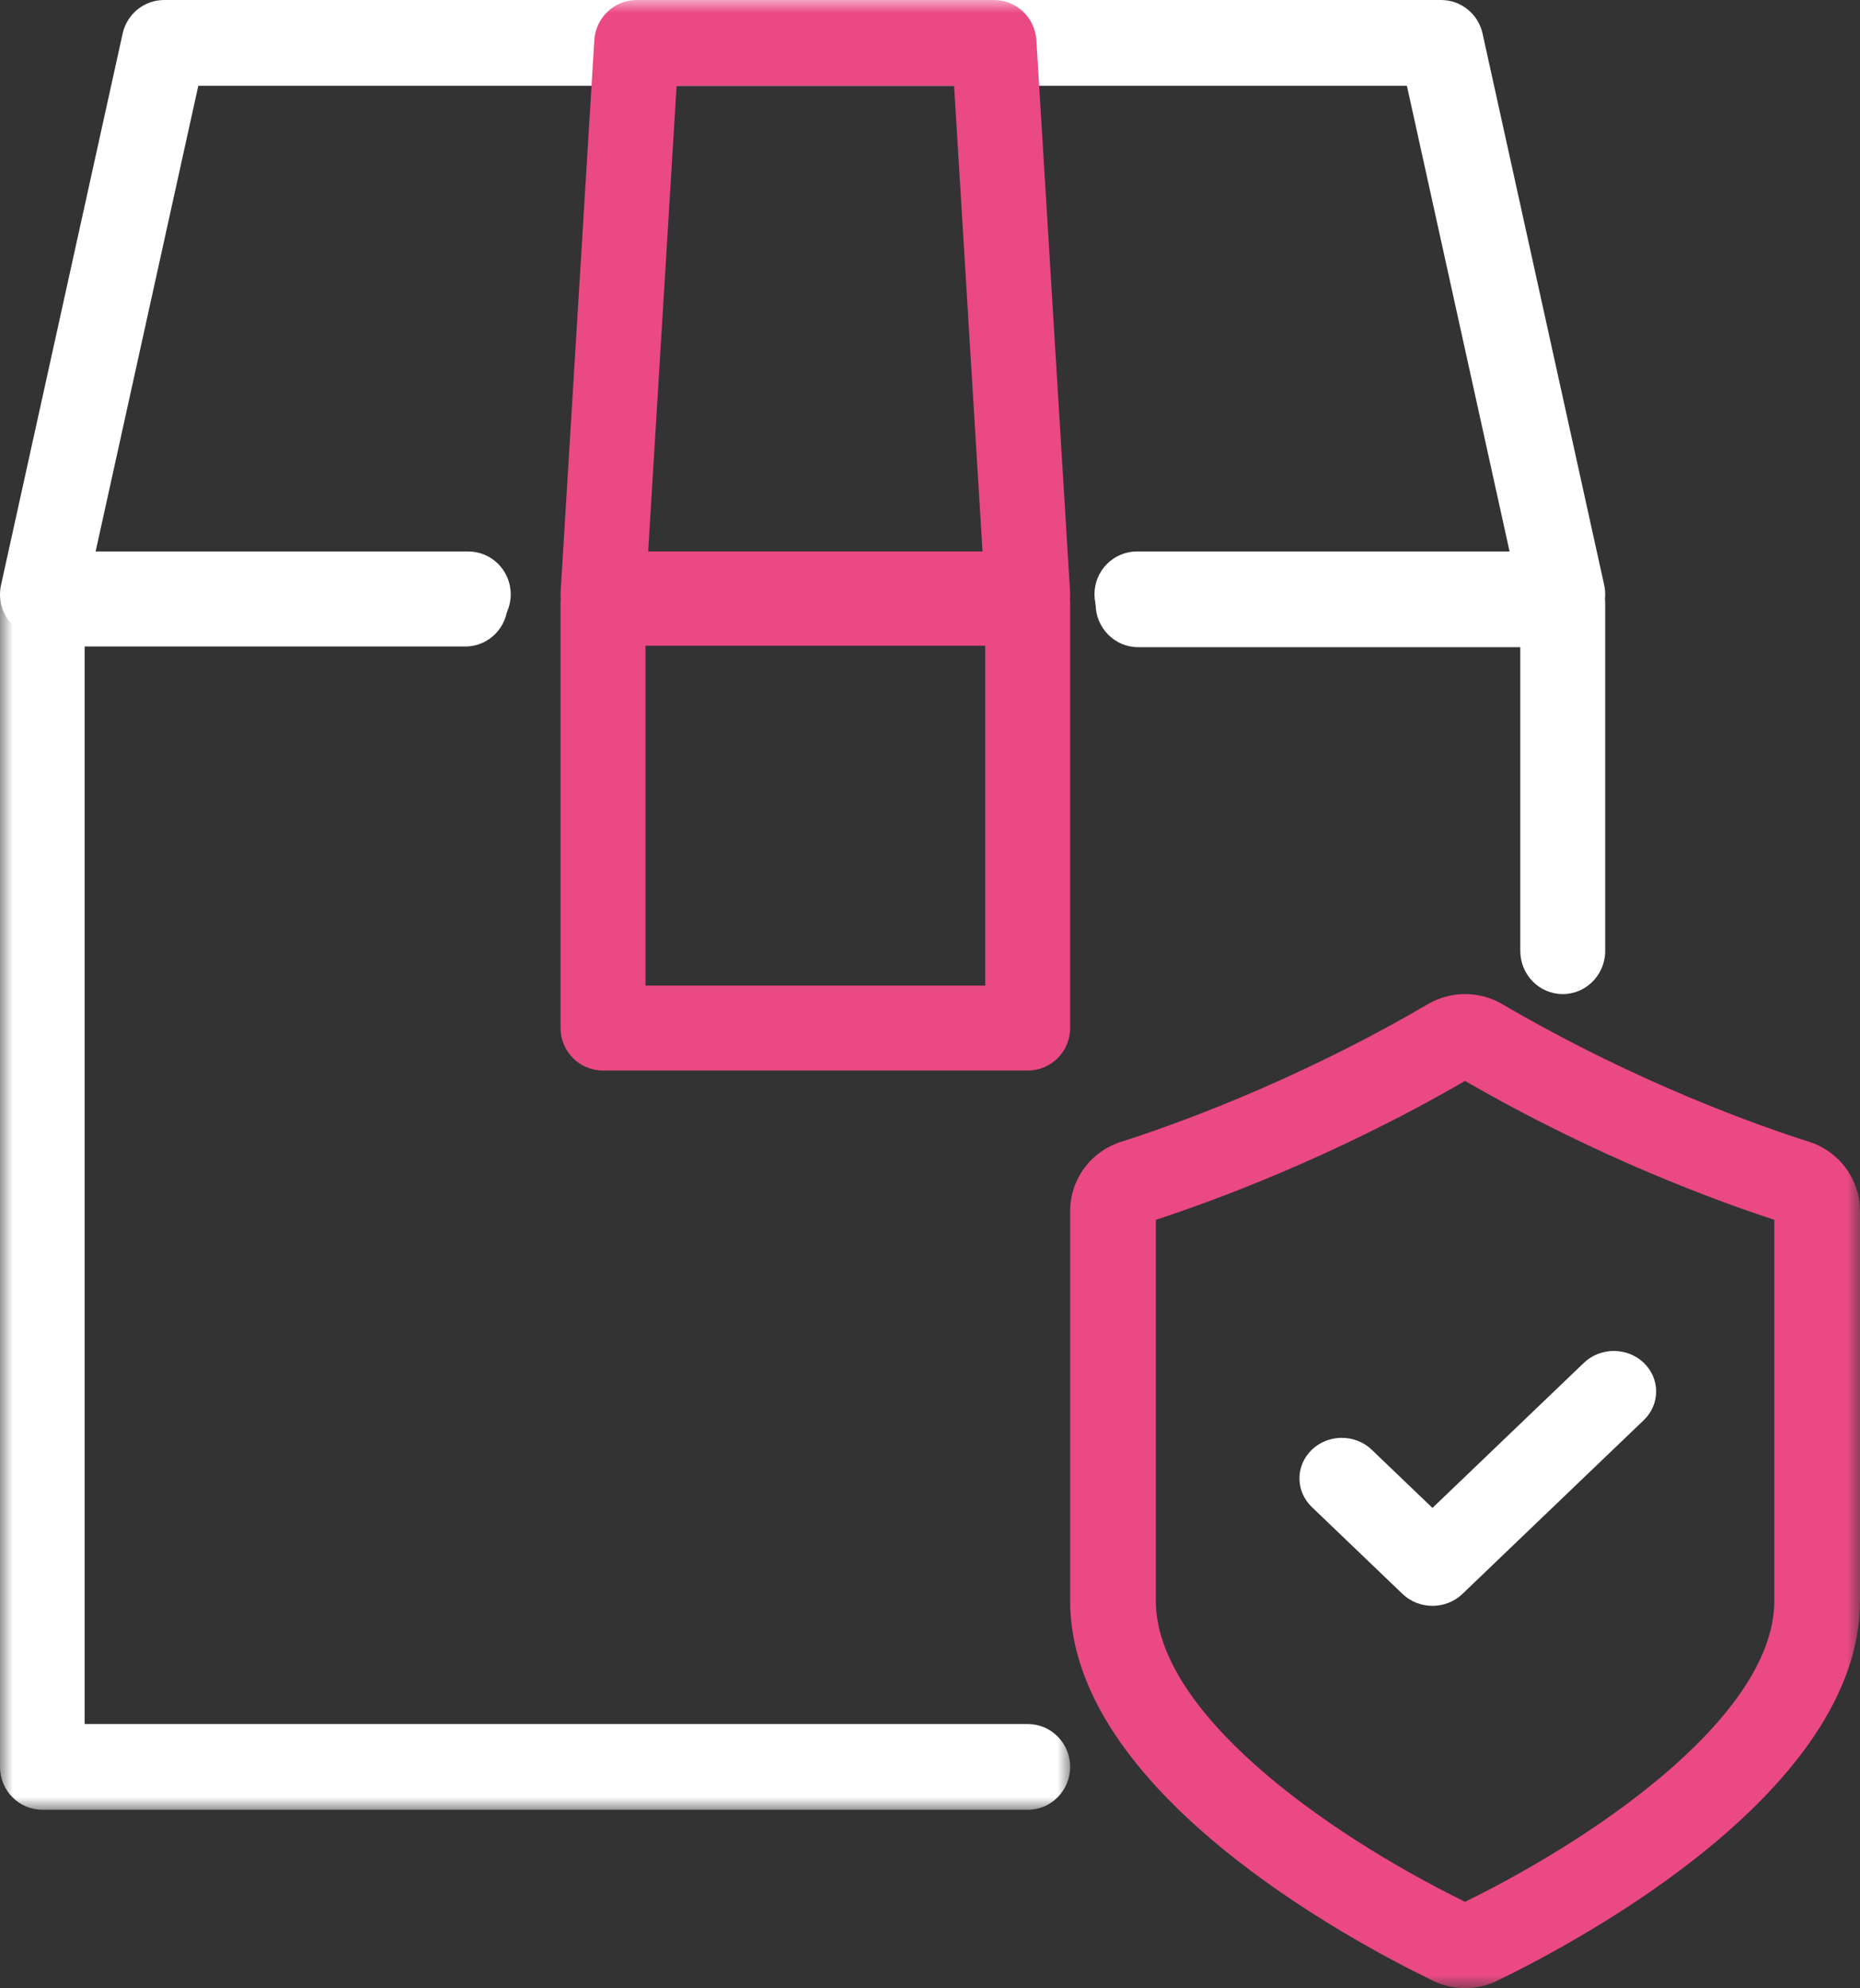
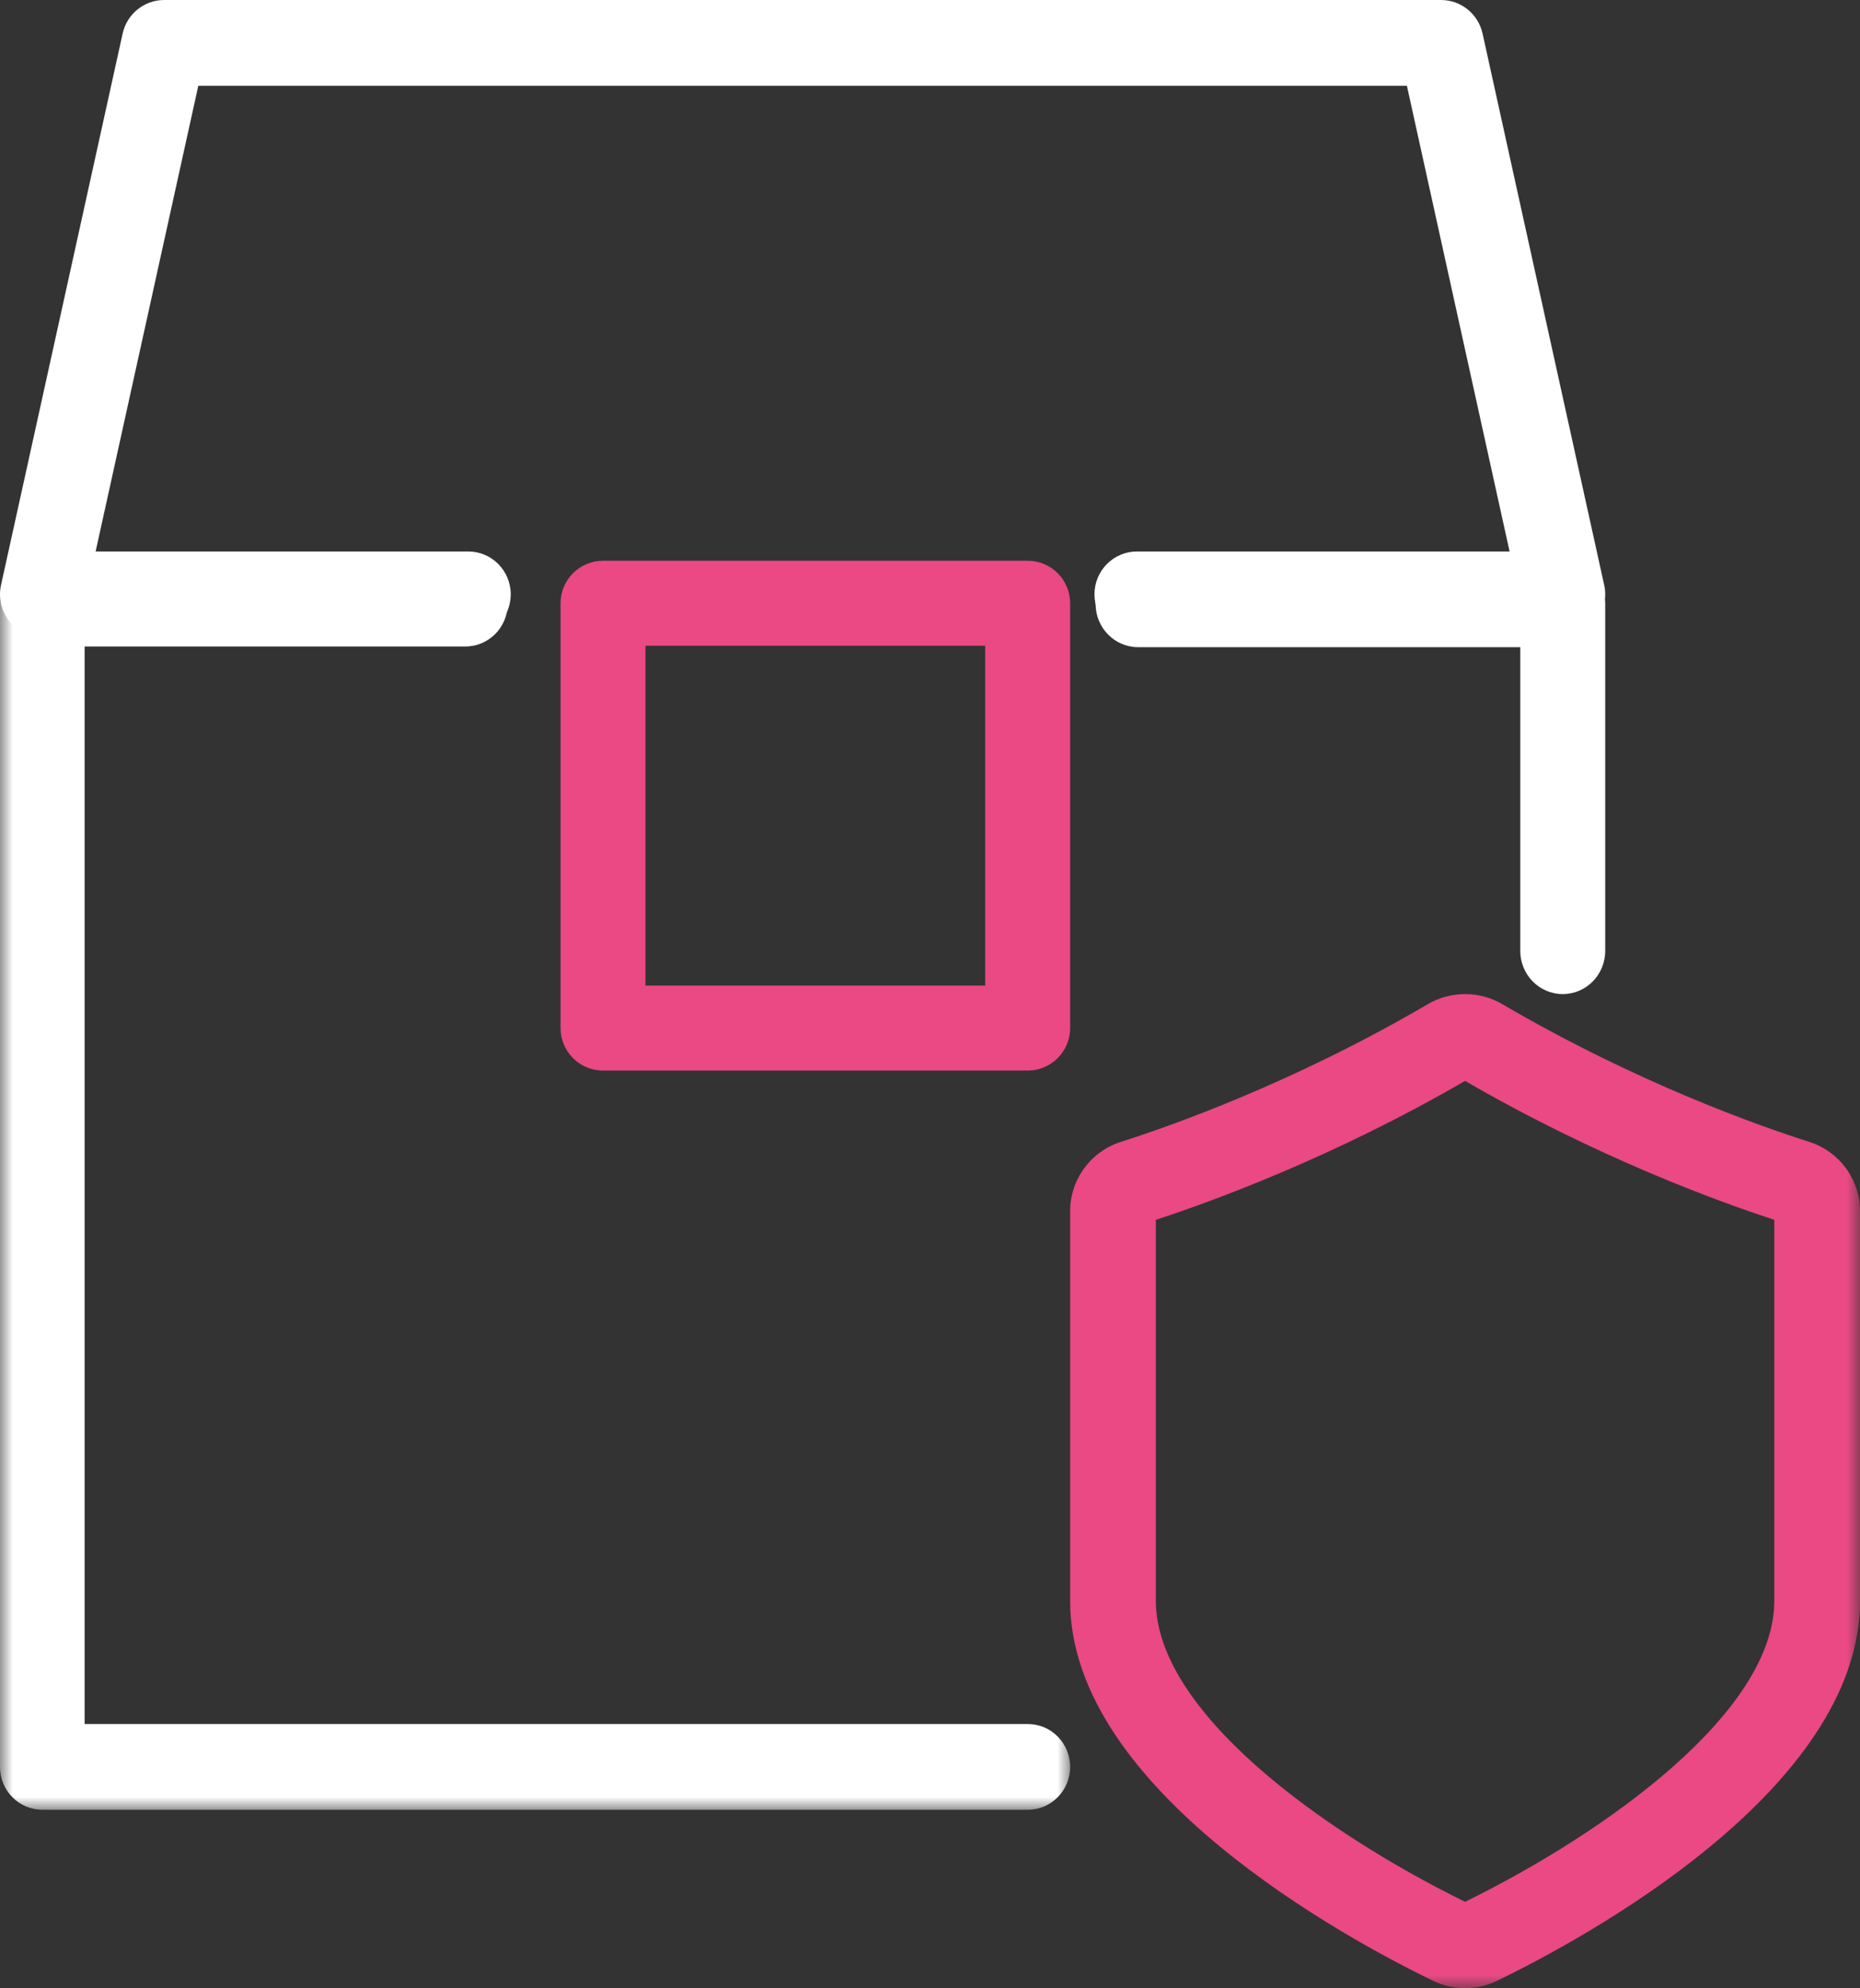
<svg xmlns="http://www.w3.org/2000/svg" xmlns:xlink="http://www.w3.org/1999/xlink" width="73px" height="78px" viewBox="0 0 73 78" version="1.1">
  <rect x="0" y="0" width="73" height="78" fill="#333333" stroke="none" />
  <title>Group 13</title>
  <defs>
    <polygon id="path-1" points="0 0 42 0 42 49 0 49" />
    <polygon id="path-3" points="0 78 73 78 73 0 0 0" />
  </defs>
  <g id="UI" stroke="none" stroke-width="1" fill="none" fill-rule="evenodd">
    <g id="TamworthSelfStorage_Homepage-Copy" transform="translate(-1398, -3070)">
      <g id="Group" transform="translate(1205, 2997)">
        <g id="Group-13" transform="translate(193, 73)">
          <g id="Group-3" transform="translate(0, 22)">
            <mask id="mask-2" fill="white">
              <use xlink:href="#path-1" />
            </mask>
            <g id="Clip-2" />
            <path d="M40.339,49 L1.66,49 C0.743,49 -4.74440105e-05,48.247 -4.74440105e-05,47.319 L-4.74440105e-05,1.681 C-4.74440105e-05,0.753 0.743,0 1.66,0 L18.266,0 C19.183,0 19.926,0.753 19.926,1.681 C19.926,2.61 19.183,3.363 18.266,3.363 L3.321,3.363 L3.321,45.637 L40.339,45.637 C41.257,45.637 42,46.39 42,47.319 C42,48.247 41.257,49 40.339,49" id="Fill-1" fill="#FFFFFF" mask="url(#mask-2)" />
          </g>
          <path d="M61.333,39 C60.413,39 59.667,38.241 59.667,37.305 L59.667,25.39 L44.667,25.39 C43.746,25.39 43,24.631 43,23.695 C43,22.759 43.746,22 44.667,22 L61.333,22 C62.254,22 63,22.759 63,23.695 L63,37.305 C63,38.241 62.254,39 61.333,39" id="Fill-4" fill="#FFFFFF" />
          <path d="M61.33,25 L44.625,25 C43.702,25 42.955,24.247 42.955,23.317 C42.955,22.388 43.702,21.635 44.625,21.635 L59.247,21.635 L55.217,3.365 L7.783,3.365 L3.753,21.635 L18.375,21.635 C19.298,21.635 20.045,22.388 20.045,23.317 C20.045,24.247 19.298,25 18.375,25 L1.67,25 C1.164,25 0.684,24.768 0.367,24.37 C0.05,23.972 -0.07,23.45 0.04,22.952 L4.813,1.318 C4.982,0.548 5.66,0 6.443,0 L56.557,0 C57.34,0 58.018,0.548 58.187,1.318 L62.96,22.952 C63.07,23.45 62.95,23.972 62.633,24.37 C62.316,24.768 61.836,25 61.33,25" id="Fill-6" fill="#FFFFFF" />
          <mask id="mask-4" fill="white">
            <use xlink:href="#path-3" />
          </mask>
          <g id="Clip-9" />
          <path d="M25.333,38.667 L38.667,38.667 L38.667,25.333 L25.333,25.333 L25.333,38.667 Z M40.333,42 L23.667,42 C22.746,42 22,41.254 22,40.333 L22,23.667 C22,22.746 22.746,22 23.667,22 L40.333,22 C41.254,22 42,22.746 42,23.667 L42,40.333 C42,41.254 41.254,42 40.333,42 L40.333,42 Z" id="Fill-8" fill="#EA4983" mask="url(#mask-4)" />
-           <path d="M25.439,21.635 L38.561,21.635 L37.445,3.365 L26.555,3.365 L25.439,21.635 Z M40.333,25 L23.667,25 C23.207,25 22.767,24.808 22.452,24.47 C22.137,24.132 21.975,23.677 22.003,23.214 L23.325,1.579 C23.379,0.692 24.108,0 24.988,0 L39.012,0 C39.893,0 40.621,0.692 40.675,1.579 L41.997,23.214 C42.025,23.677 41.863,24.132 41.548,24.47 C41.233,24.808 40.793,25 40.333,25 L40.333,25 Z" id="Fill-10" fill="#EA4983" mask="url(#mask-4)" />
          <path d="M45.364,47.856 L45.364,62.807 C45.364,67.123 51.851,71.834 57.5,74.612 C63.15,71.834 69.636,67.123 69.636,62.807 L69.636,47.856 C67.505,47.161 62.712,45.426 57.5,42.406 C52.288,45.427 47.495,47.161 45.364,47.856 L45.364,47.856 Z M57.5,78 C57.07,78 56.64,77.903 56.239,77.708 C52.899,76.09 42,70.23 42,62.807 L42,47.521 C42,46.27 42.806,45.174 44.005,44.793 C45.854,44.206 50.727,42.506 56.031,39.399 C56.936,38.867 58.063,38.867 58.969,39.399 C64.273,42.506 69.146,44.206 70.995,44.793 C72.194,45.174 73,46.27 73,47.521 L73,62.807 C73,70.23 62.101,76.09 58.761,77.708 C58.36,77.903 57.93,78 57.5,78 L57.5,78 Z" id="Fill-11" fill="#EA4983" mask="url(#mask-4)" />
-           <path d="M56.22,63 C55.795,63 55.37,62.845 55.046,62.534 L51.487,59.125 C50.838,58.504 50.838,57.496 51.487,56.875 C52.135,56.254 53.187,56.254 53.836,56.875 L56.22,59.159 L62.164,53.466 C62.813,52.845 63.865,52.845 64.513,53.466 C65.162,54.087 65.162,55.095 64.513,55.716 L57.395,62.534 C57.071,62.845 56.645,63 56.22,63" id="Fill-12" fill="#FFFFFF" mask="url(#mask-4)" />
        </g>
      </g>
    </g>
  </g>
</svg>